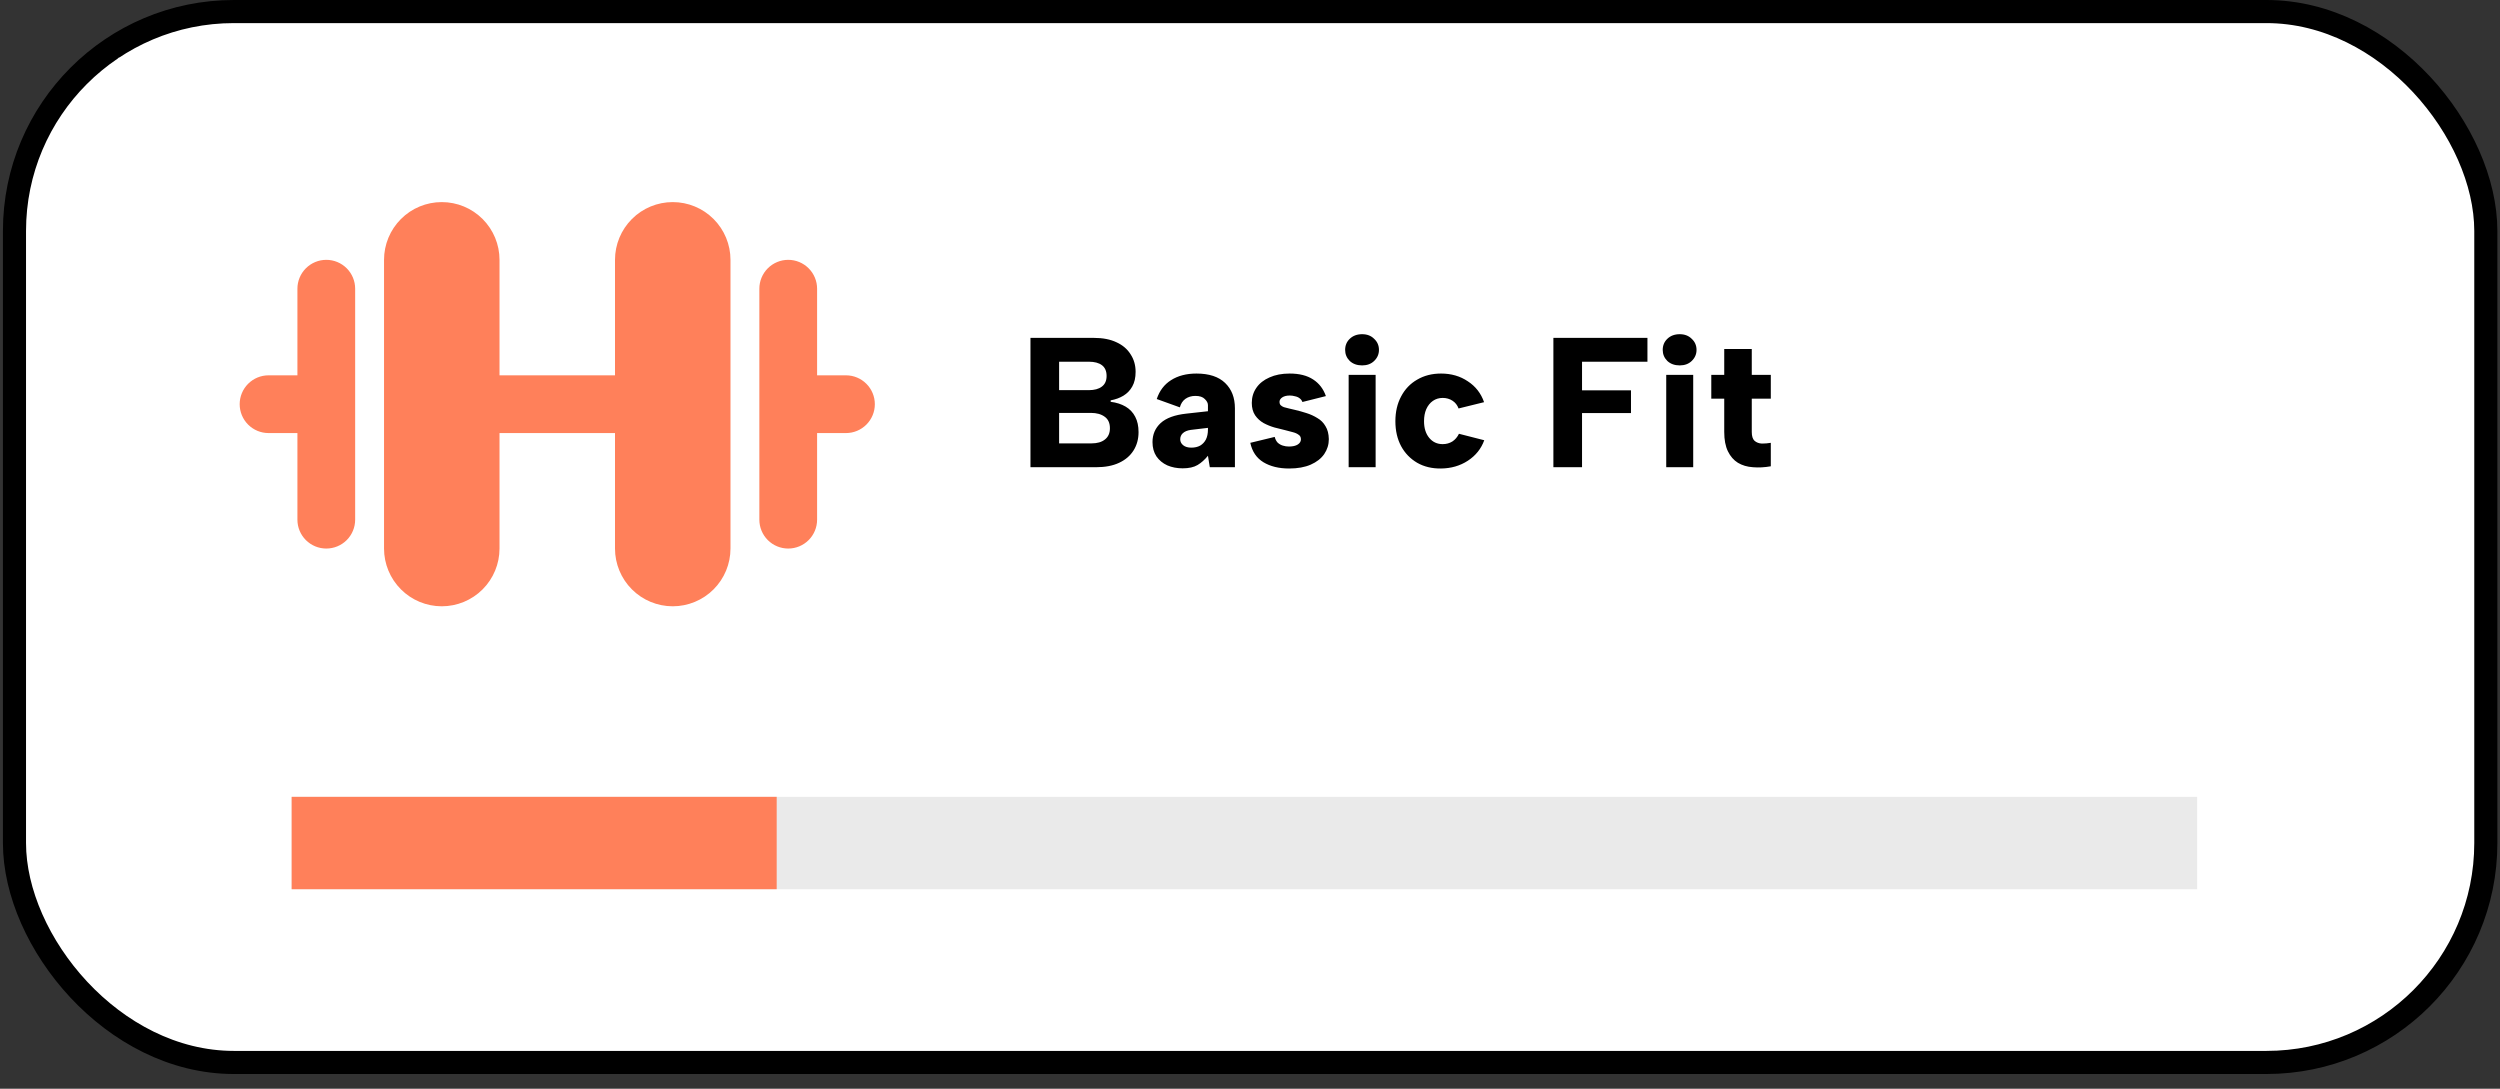
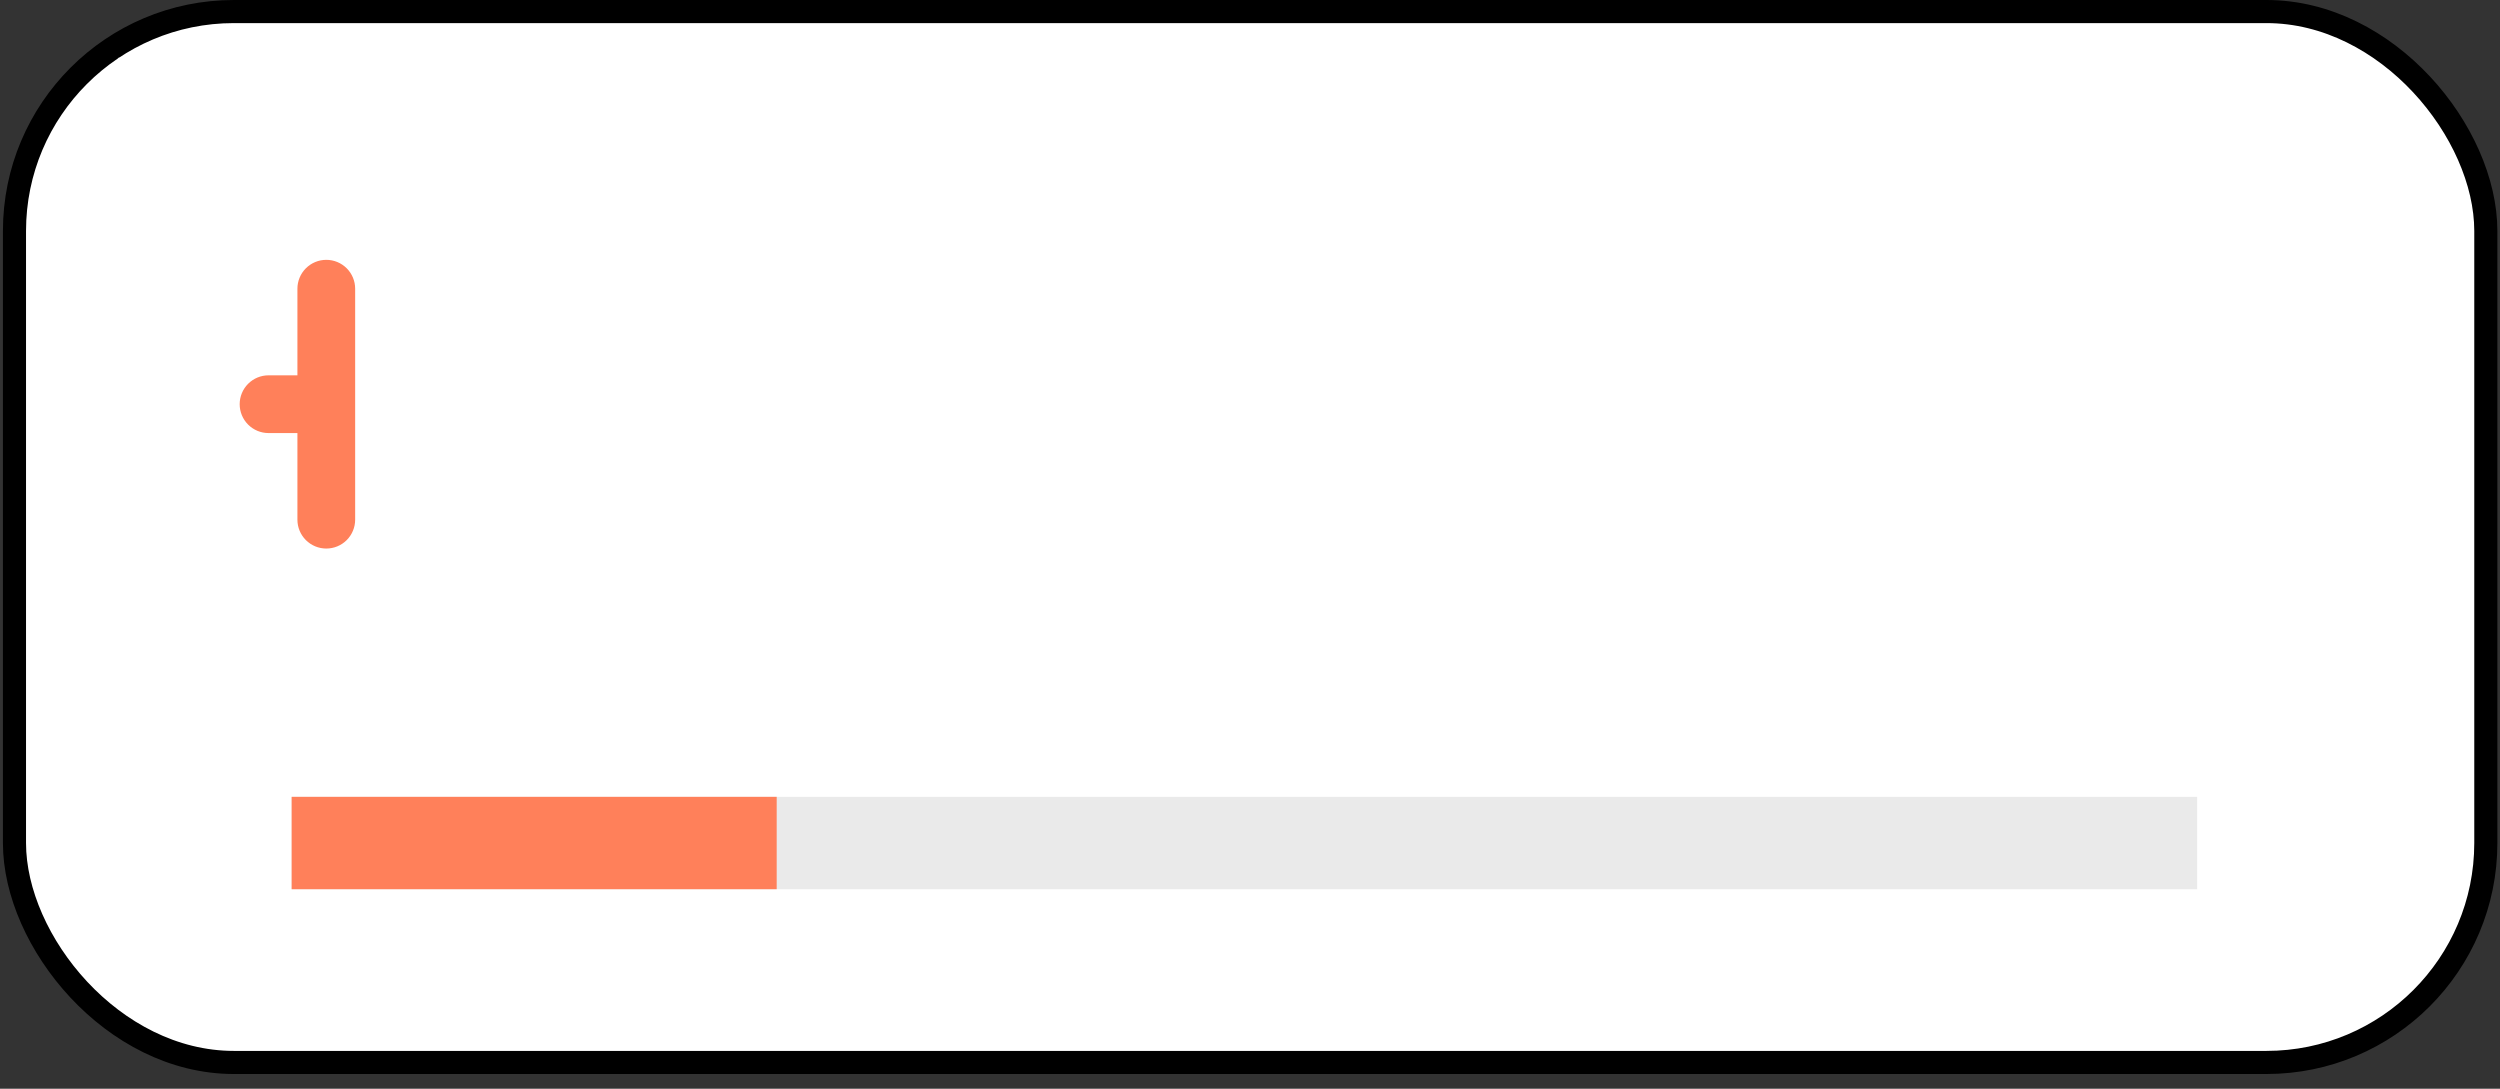
<svg xmlns="http://www.w3.org/2000/svg" width="124" height="54" viewBox="0 0 124 54" fill="none">
  <rect x="0" y="0" width="124" height="54" fill="#333333" stroke="none" />
  <rect x="0.718" y="0.573" width="122.579" height="52.125" rx="10.883" fill="white" stroke="black" stroke-width="1.146" />
  <rect width="111.696" height="41.242" transform="translate(5.874 2.864)" fill="white" />
  <g clip-path="url(#clip0_121_1102)">
    <path d="M16.184 12.888C16.564 12.888 16.928 13.039 17.197 13.308C17.465 13.576 17.616 13.94 17.616 14.32V25.776C17.616 26.156 17.465 26.52 17.197 26.789C16.928 27.057 16.564 27.208 16.184 27.208C15.804 27.208 15.44 27.057 15.171 26.789C14.903 26.52 14.752 26.156 14.752 25.776V21.48H13.32C12.94 21.48 12.576 21.329 12.307 21.061C12.039 20.792 11.888 20.428 11.888 20.048C11.888 19.668 12.039 19.304 12.307 19.036C12.576 18.767 12.94 18.616 13.32 18.616H14.752V14.32C14.752 13.94 14.903 13.576 15.171 13.308C15.44 13.039 15.804 12.888 16.184 12.888Z" fill="#FF805A" />
-     <path d="M39.096 12.888C39.476 12.888 39.84 13.039 40.108 13.308C40.377 13.576 40.528 13.94 40.528 14.32V18.616H41.96C42.34 18.616 42.704 18.767 42.972 19.036C43.241 19.304 43.392 19.668 43.392 20.048C43.392 20.428 43.241 20.792 42.972 21.061C42.704 21.329 42.34 21.48 41.96 21.48H40.528V25.776C40.528 26.156 40.377 26.52 40.108 26.789C39.84 27.057 39.476 27.208 39.096 27.208C38.716 27.208 38.352 27.057 38.083 26.789C37.815 26.52 37.664 26.156 37.664 25.776V14.32C37.664 13.94 37.815 13.576 38.083 13.308C38.352 13.039 38.716 12.888 39.096 12.888Z" fill="#FF805A" />
-     <path d="M33.368 10.024C34.127 10.024 34.856 10.325 35.393 10.863C35.93 11.4 36.232 12.128 36.232 12.888V27.208C36.232 27.967 35.93 28.696 35.393 29.233C34.856 29.77 34.127 30.072 33.368 30.072C32.608 30.072 31.88 29.77 31.343 29.233C30.806 28.696 30.504 27.967 30.504 27.208V21.48H24.776V27.208C24.776 27.967 24.474 28.696 23.937 29.233C23.4 29.77 22.672 30.072 21.912 30.072C21.152 30.072 20.424 29.77 19.887 29.233C19.35 28.696 19.048 27.967 19.048 27.208V12.888C19.048 12.128 19.35 11.4 19.887 10.863C20.424 10.325 21.152 10.024 21.912 10.024C22.672 10.024 23.4 10.325 23.937 10.863C24.474 11.4 24.776 12.128 24.776 12.888V18.616H30.504V12.888C30.504 12.128 30.806 11.4 31.343 10.863C31.88 10.325 32.608 10.024 33.368 10.024Z" fill="#FF805A" />
  </g>
-   <path d="M54.887 18.647C54.887 18.409 54.81 18.231 54.658 18.115C54.505 17.999 54.288 17.941 54.007 17.941H52.532V19.352H53.998C54.279 19.352 54.496 19.294 54.648 19.178C54.807 19.062 54.887 18.885 54.887 18.647ZM51.111 23.174V16.759H54.255C54.7 16.759 55.076 16.832 55.382 16.979C55.687 17.119 55.919 17.318 56.078 17.575C56.243 17.825 56.326 18.115 56.326 18.445C56.326 18.732 56.271 18.974 56.161 19.169C56.057 19.359 55.91 19.511 55.721 19.627C55.538 19.737 55.327 19.814 55.089 19.857V19.93C55.376 19.966 55.623 20.046 55.831 20.168C56.038 20.29 56.197 20.458 56.307 20.672C56.417 20.88 56.472 21.134 56.472 21.433C56.472 21.775 56.39 22.078 56.225 22.34C56.06 22.603 55.822 22.808 55.51 22.954C55.198 23.101 54.817 23.174 54.364 23.174H51.111ZM52.532 21.992H54.135C54.422 21.992 54.645 21.928 54.804 21.799C54.969 21.671 55.052 21.485 55.052 21.24C55.052 20.984 54.966 20.794 54.795 20.672C54.624 20.544 54.395 20.48 54.108 20.48H52.532V21.992ZM60.006 23.174L59.914 22.606C59.755 22.802 59.584 22.954 59.401 23.064C59.217 23.174 58.97 23.229 58.658 23.229C58.377 23.229 58.124 23.18 57.898 23.082C57.672 22.979 57.491 22.829 57.357 22.634C57.229 22.438 57.164 22.203 57.164 21.928C57.164 21.549 57.299 21.234 57.568 20.984C57.843 20.733 58.267 20.578 58.842 20.516L59.914 20.397V20.095C59.914 19.991 59.862 19.89 59.758 19.792C59.66 19.689 59.505 19.637 59.291 19.637C59.101 19.637 58.936 19.686 58.796 19.783C58.661 19.881 58.57 20.021 58.521 20.205L57.375 19.792C57.51 19.383 57.745 19.071 58.081 18.858C58.423 18.638 58.845 18.528 59.346 18.528C59.969 18.528 60.442 18.683 60.766 18.995C61.09 19.307 61.252 19.725 61.252 20.251V23.174H60.006ZM59.914 21.222L59.062 21.323C58.891 21.347 58.759 21.402 58.667 21.488C58.582 21.567 58.539 21.668 58.539 21.79C58.539 21.906 58.588 22.004 58.686 22.084C58.784 22.163 58.918 22.203 59.089 22.203C59.26 22.203 59.407 22.169 59.529 22.102C59.651 22.029 59.746 21.928 59.813 21.799C59.88 21.665 59.914 21.5 59.914 21.305V21.222ZM63.225 21.671C63.255 21.787 63.304 21.882 63.372 21.955C63.445 22.023 63.53 22.071 63.628 22.102C63.726 22.133 63.827 22.148 63.931 22.148C64.12 22.148 64.267 22.114 64.371 22.047C64.474 21.98 64.526 21.894 64.526 21.79C64.526 21.686 64.487 21.61 64.407 21.561C64.334 21.506 64.236 21.463 64.114 21.433C63.992 21.396 63.863 21.363 63.729 21.332C63.576 21.295 63.405 21.253 63.216 21.204C63.026 21.149 62.846 21.076 62.675 20.984C62.504 20.886 62.363 20.758 62.254 20.599C62.144 20.434 62.089 20.229 62.089 19.985C62.089 19.704 62.165 19.453 62.318 19.233C62.47 19.013 62.687 18.842 62.968 18.72C63.249 18.592 63.582 18.528 63.967 18.528C64.444 18.528 64.832 18.625 65.131 18.821C65.431 19.016 65.641 19.291 65.764 19.646L64.6 19.939C64.569 19.86 64.523 19.799 64.462 19.756C64.401 19.707 64.325 19.673 64.233 19.655C64.147 19.631 64.062 19.618 63.976 19.618C63.818 19.618 63.692 19.649 63.601 19.71C63.509 19.771 63.463 19.847 63.463 19.939C63.463 20 63.481 20.052 63.518 20.095C63.561 20.138 63.616 20.171 63.683 20.196C63.757 20.22 63.839 20.241 63.931 20.26C64.028 20.278 64.132 20.303 64.242 20.333C64.425 20.376 64.612 20.428 64.801 20.489C64.997 20.55 65.177 20.633 65.342 20.736C65.513 20.834 65.647 20.968 65.745 21.14C65.849 21.305 65.904 21.518 65.91 21.781C65.91 22.05 65.834 22.297 65.681 22.523C65.528 22.743 65.305 22.918 65.012 23.046C64.719 23.174 64.361 23.238 63.94 23.238C63.433 23.238 63.008 23.134 62.666 22.927C62.324 22.719 62.107 22.398 62.015 21.964L63.225 21.671ZM66.893 18.592H68.231V23.174H66.893V18.592ZM67.562 18.124C67.311 18.124 67.107 18.051 66.948 17.904C66.795 17.752 66.719 17.568 66.719 17.355C66.719 17.135 66.795 16.951 66.948 16.805C67.107 16.652 67.311 16.576 67.562 16.576C67.806 16.576 68.005 16.652 68.157 16.805C68.316 16.951 68.396 17.135 68.396 17.355C68.396 17.568 68.316 17.752 68.157 17.904C68.005 18.051 67.806 18.124 67.562 18.124ZM71.475 23.238C71.029 23.244 70.635 23.15 70.292 22.954C69.95 22.753 69.684 22.478 69.495 22.129C69.306 21.775 69.211 21.363 69.211 20.892C69.211 20.428 69.306 20.018 69.495 19.664C69.684 19.304 69.95 19.026 70.292 18.83C70.635 18.628 71.029 18.528 71.475 18.528C71.982 18.528 72.425 18.656 72.804 18.913C73.189 19.163 73.457 19.508 73.61 19.948L72.345 20.26C72.284 20.095 72.183 19.966 72.043 19.875C71.902 19.783 71.74 19.737 71.557 19.737C71.374 19.737 71.212 19.786 71.071 19.884C70.931 19.982 70.821 20.119 70.742 20.296C70.668 20.468 70.632 20.666 70.632 20.892C70.632 21.234 70.717 21.509 70.888 21.717C71.059 21.925 71.282 22.029 71.557 22.029C71.734 22.029 71.893 21.986 72.034 21.9C72.174 21.809 72.284 21.68 72.364 21.515L73.619 21.836C73.466 22.258 73.195 22.597 72.804 22.853C72.419 23.104 71.976 23.232 71.475 23.238ZM77.048 16.759H81.713V17.941H78.469V19.362H80.897V20.489H78.469V23.174H77.048V16.759ZM82.645 18.592H83.983V23.174H82.645V18.592ZM83.314 18.124C83.063 18.124 82.859 18.051 82.7 17.904C82.547 17.752 82.471 17.568 82.471 17.355C82.471 17.135 82.547 16.951 82.7 16.805C82.859 16.652 83.063 16.576 83.314 16.576C83.558 16.576 83.757 16.652 83.909 16.805C84.068 16.951 84.148 17.135 84.148 17.355C84.148 17.568 84.068 17.752 83.909 17.904C83.757 18.051 83.558 18.124 83.314 18.124ZM85.522 18.592V17.309H86.888V18.592H87.832V19.774H86.888V21.424C86.888 21.631 86.933 21.778 87.025 21.864C87.123 21.949 87.245 21.995 87.392 22.001C87.538 22.001 87.685 21.989 87.832 21.964V23.128C87.52 23.183 87.224 23.199 86.943 23.174C86.662 23.156 86.414 23.082 86.2 22.954C85.993 22.826 85.828 22.637 85.705 22.386C85.583 22.136 85.522 21.815 85.522 21.424V19.774H84.88V18.592H85.522Z" fill="black" />
  <rect x="14.466" y="39.523" width="94.512" height="4.582" fill="#EAEAEA" />
  <rect x="14.466" y="39.523" width="24.058" height="4.582" fill="#FF805A" />
  <defs>
    <clipPath id="clip0_121_1102">
      <rect width="34.368" height="34.368" fill="white" transform="translate(10.456 2.864)" />
    </clipPath>
  </defs>
</svg>